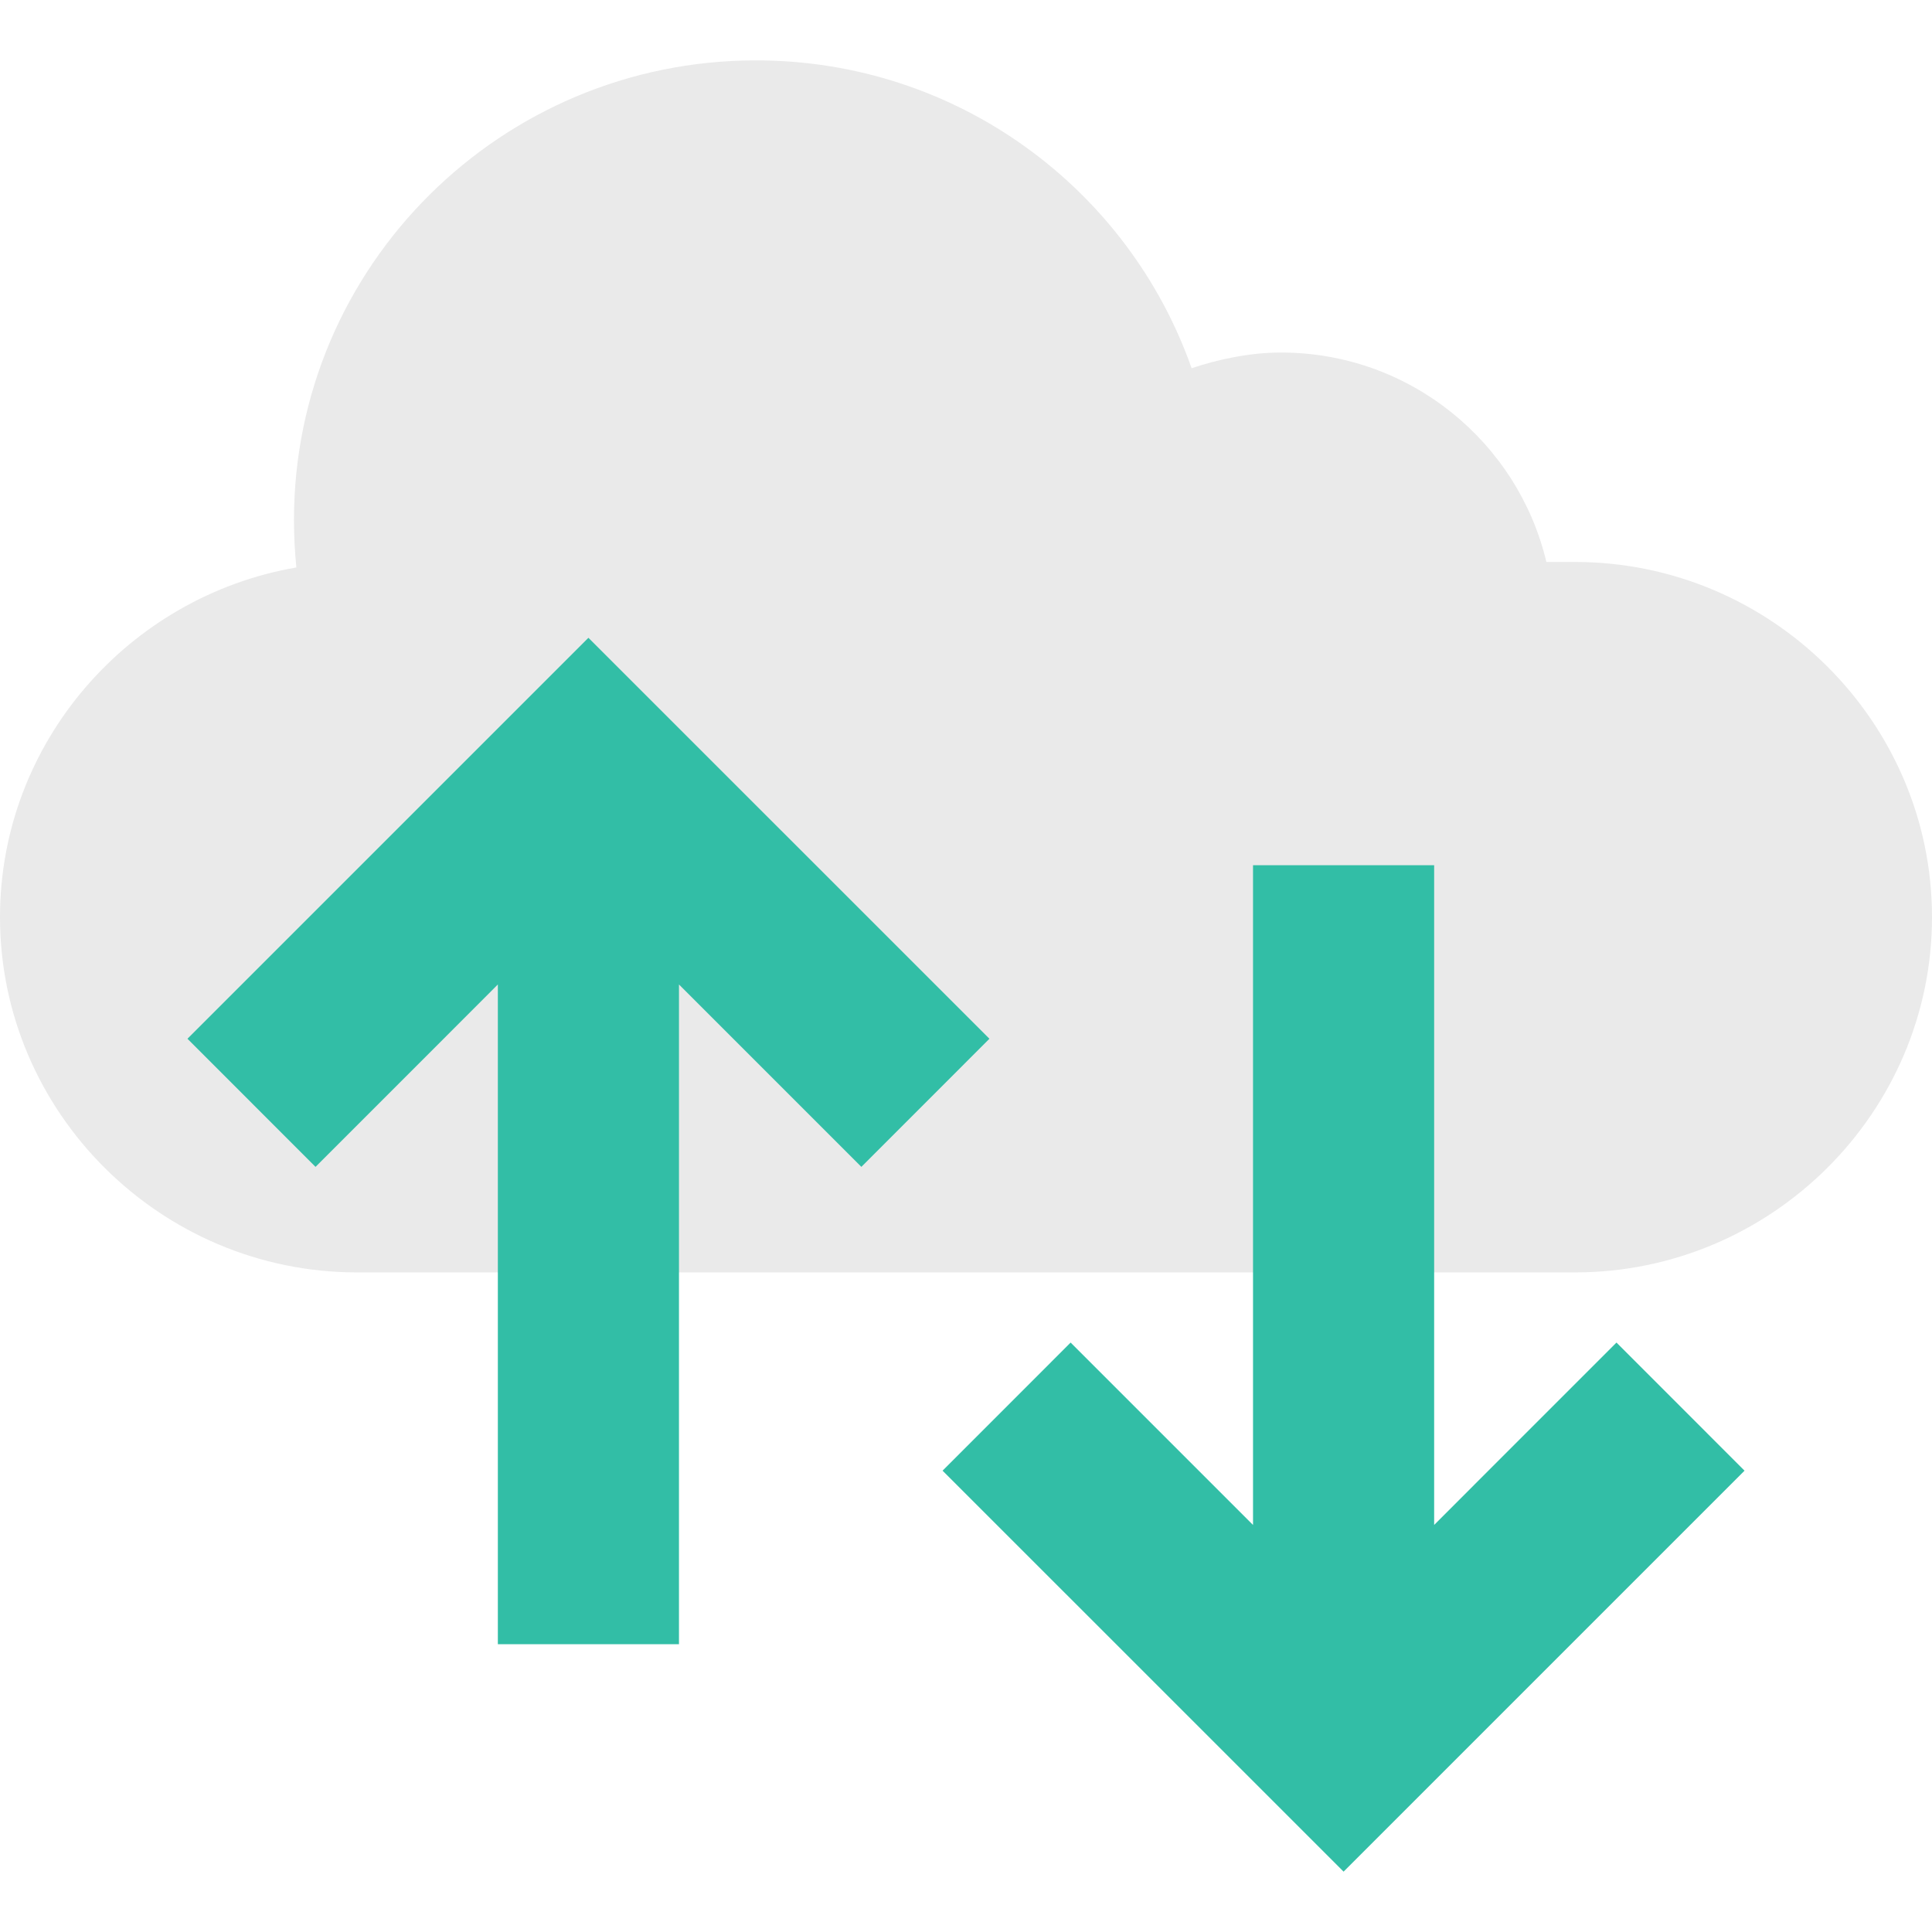
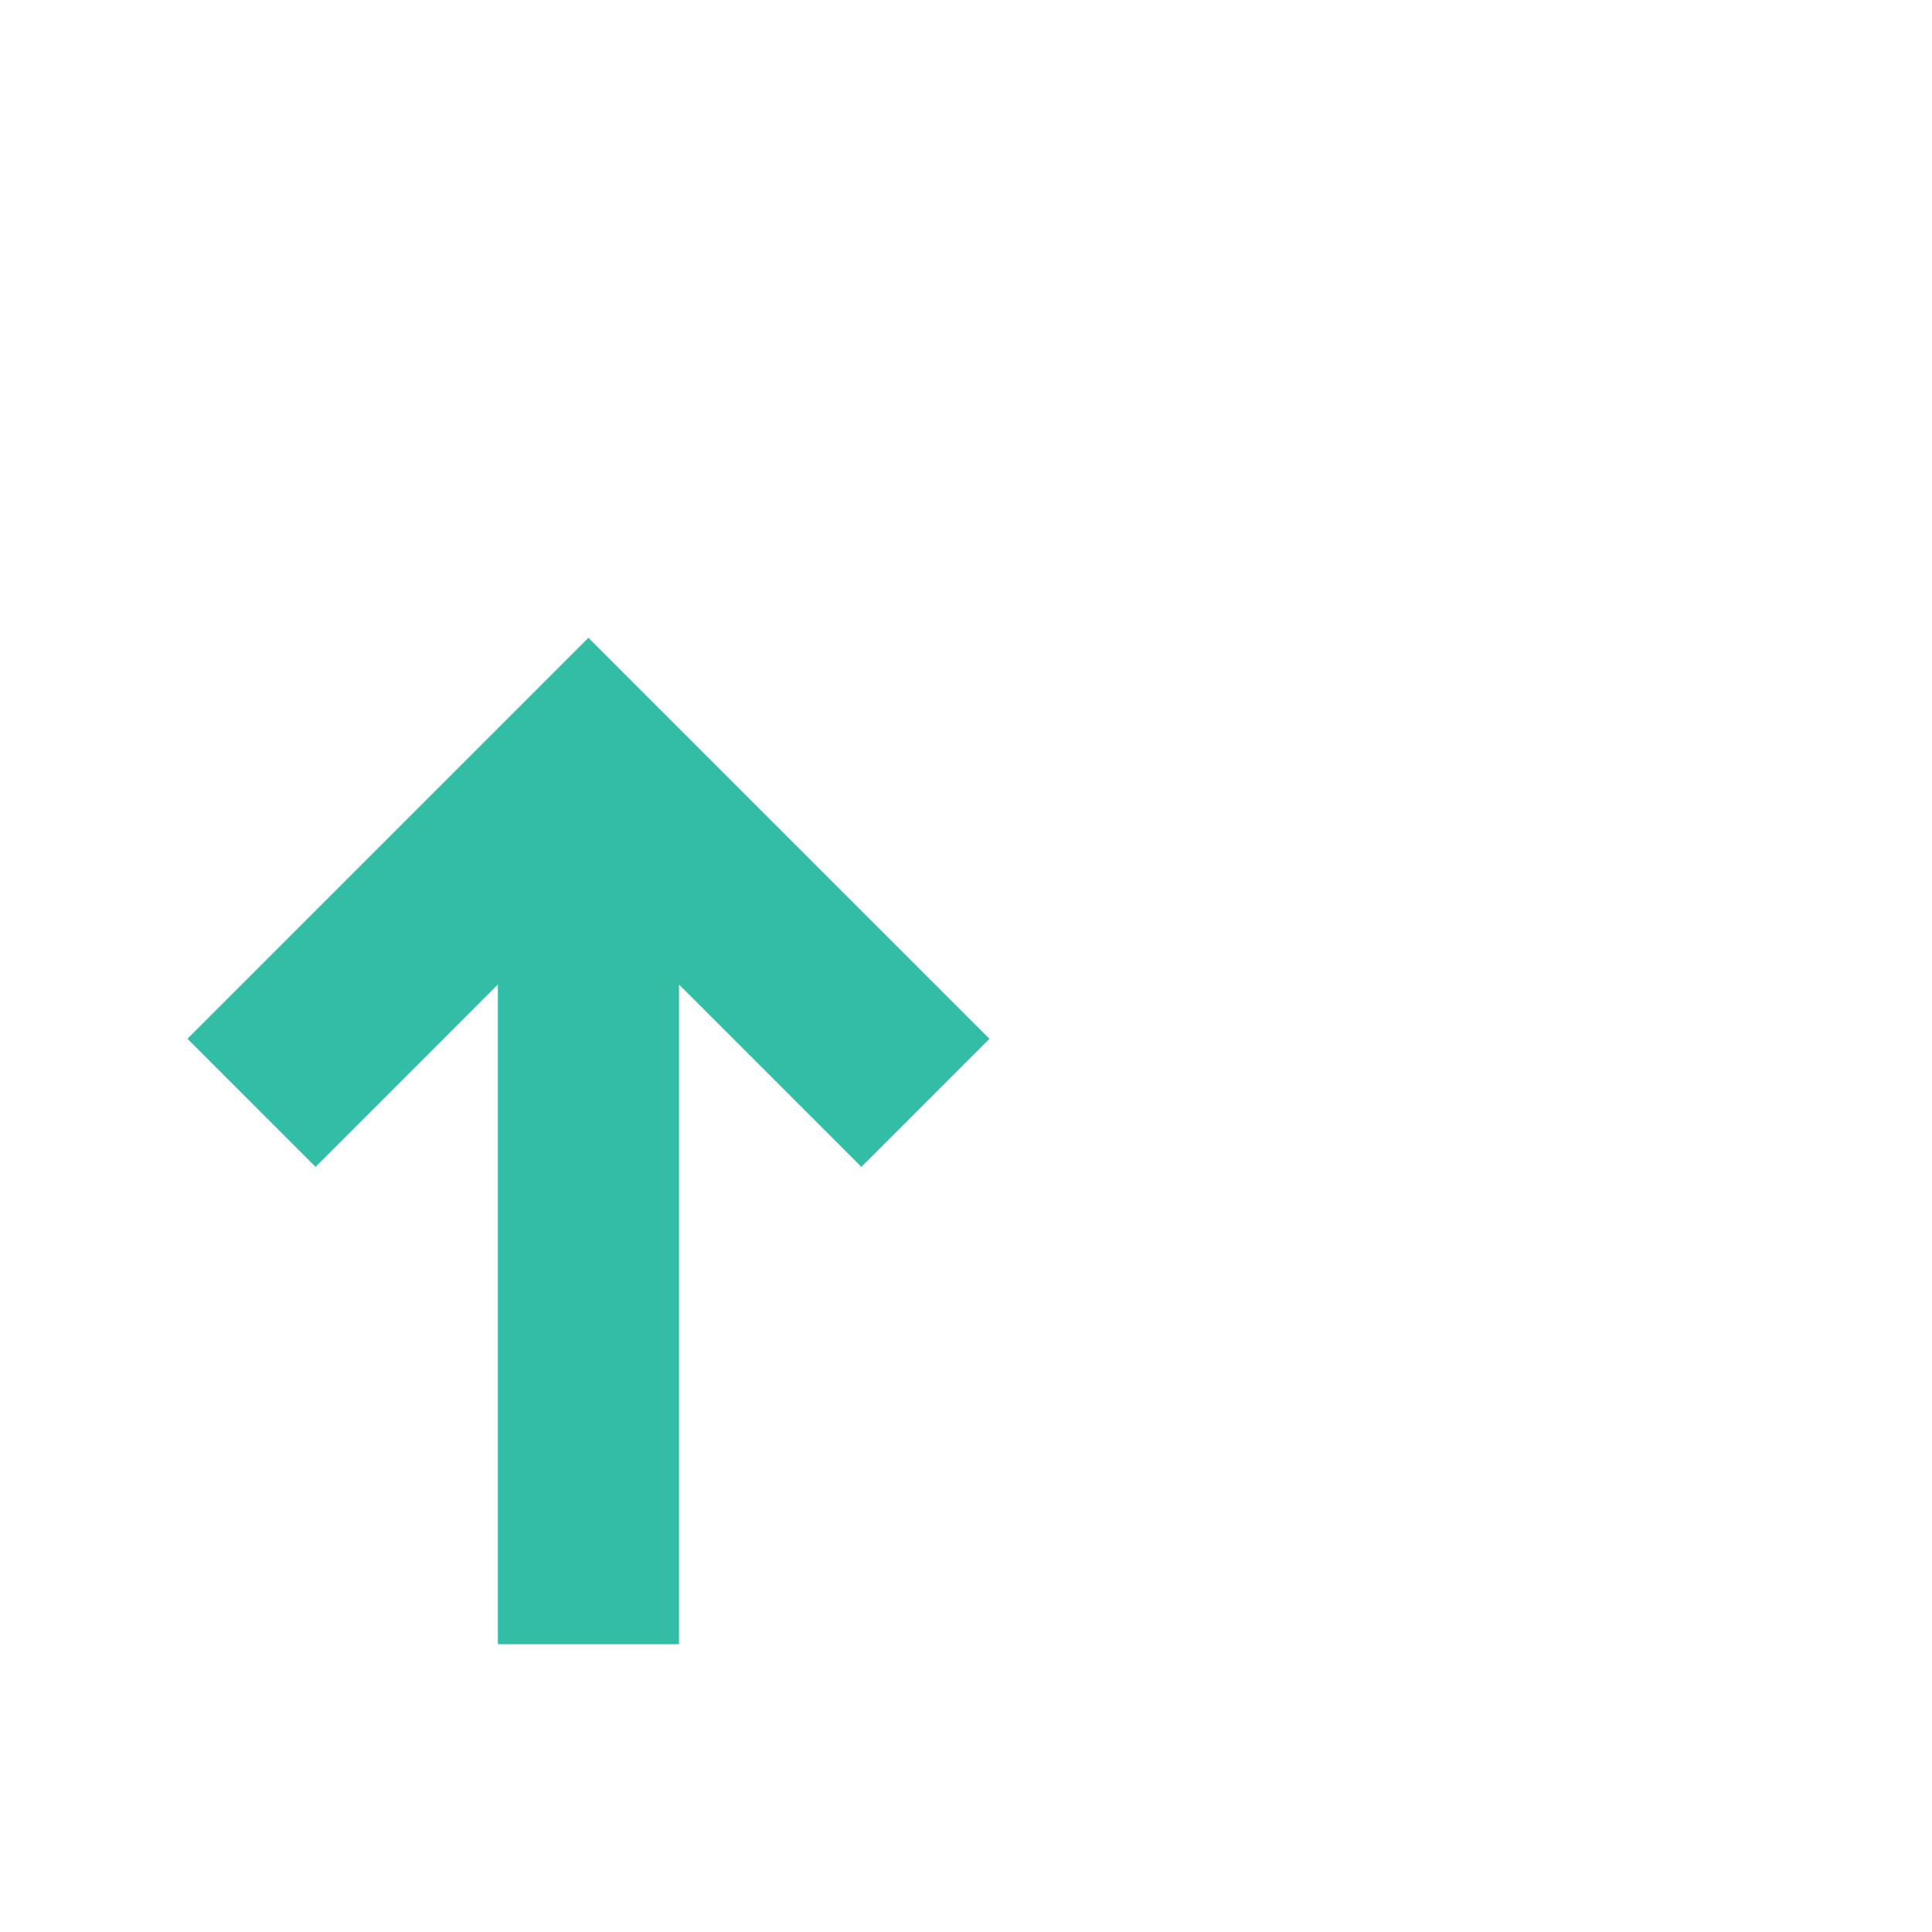
<svg xmlns="http://www.w3.org/2000/svg" height="800px" width="800px" version="1.1" id="Layer_1" viewBox="0 0 512 512" xml:space="preserve">
-   <path style="fill:#EAEAEA;" d="M417.392,148.928h-7.584c-7.536-31.728-36.128-55.504-70.336-55.504c-8.304,0-16.72,1.824-23.68,4.16  C299.072,50.096,253.76,16,200.352,16C132.736,16,77.904,70.544,77.904,137.84c0,4.24,0.224,8.432,0.64,12.544  C34.112,158.032,0,196.736,0,243.056C0,294.832,42.576,337.2,94.608,337.2h322.784c52.032,0,94.608-42.368,94.608-94.144  C512,191.296,469.424,148.928,417.392,148.928z" />
  <g>
    <polygon style="fill:#32BEA6;" points="228.272,309.232 262.208,275.28 155.936,169.024 49.68,275.28 83.616,309.232    118.288,274.56 131.936,260.896 131.936,280.208 131.936,435.728 179.936,435.728 179.936,280.208 179.936,260.896 193.6,274.56     " />
-     <polygon style="fill:#32BEA6;" points="283.728,355.792 249.792,389.744 356.064,496 462.32,389.744 428.384,355.792    393.712,390.464 380.064,404.128 380.064,384.816 380.064,229.296 332.064,229.296 332.064,384.816 332.064,404.128 318.4,390.464     " />
  </g>
</svg>